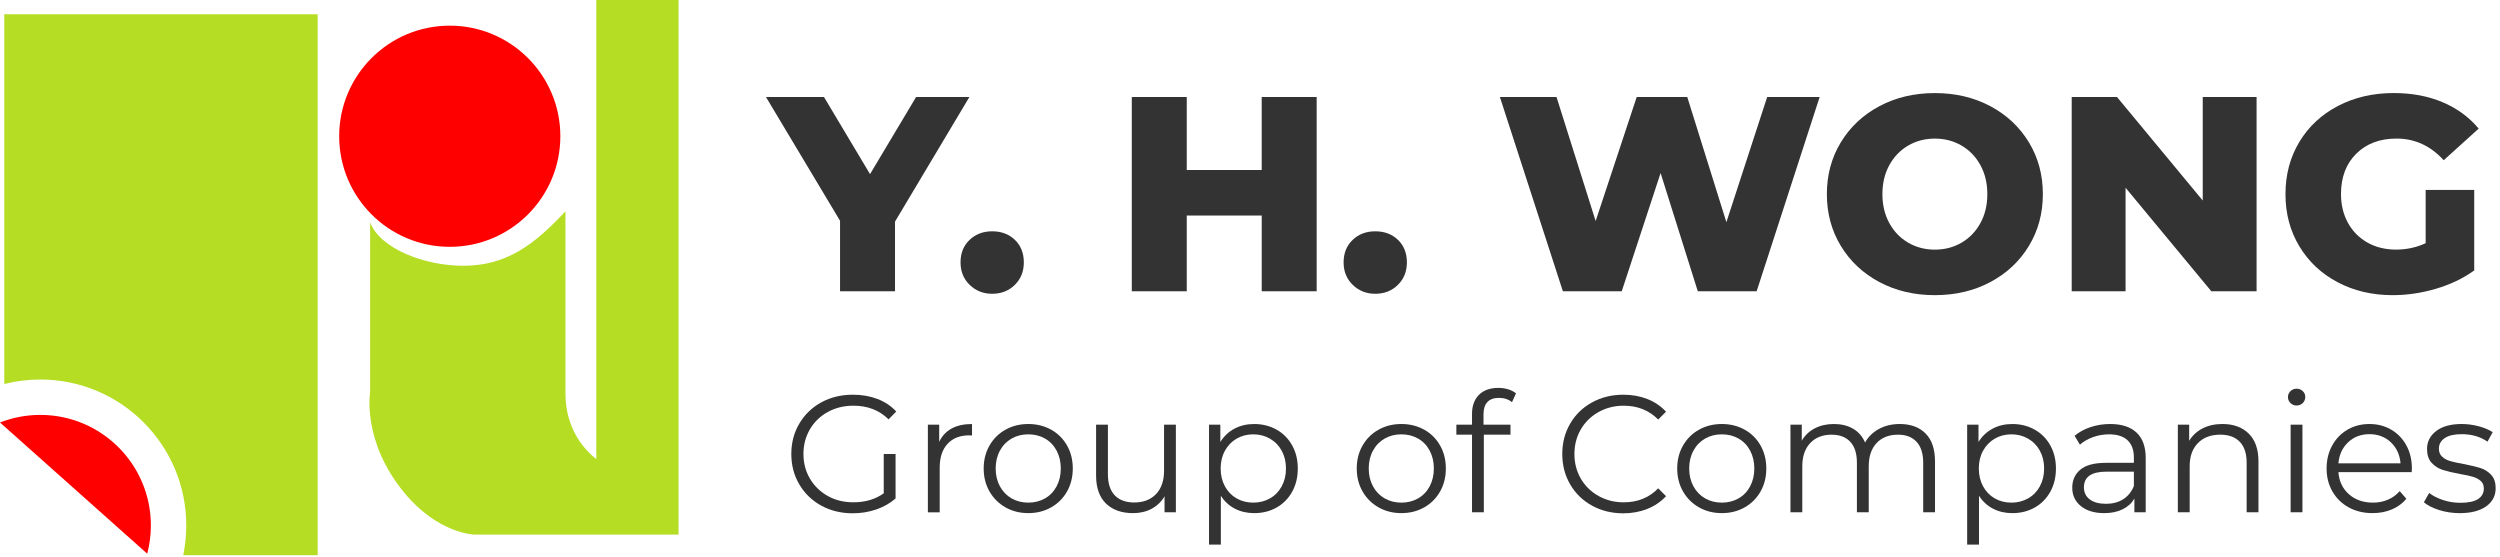
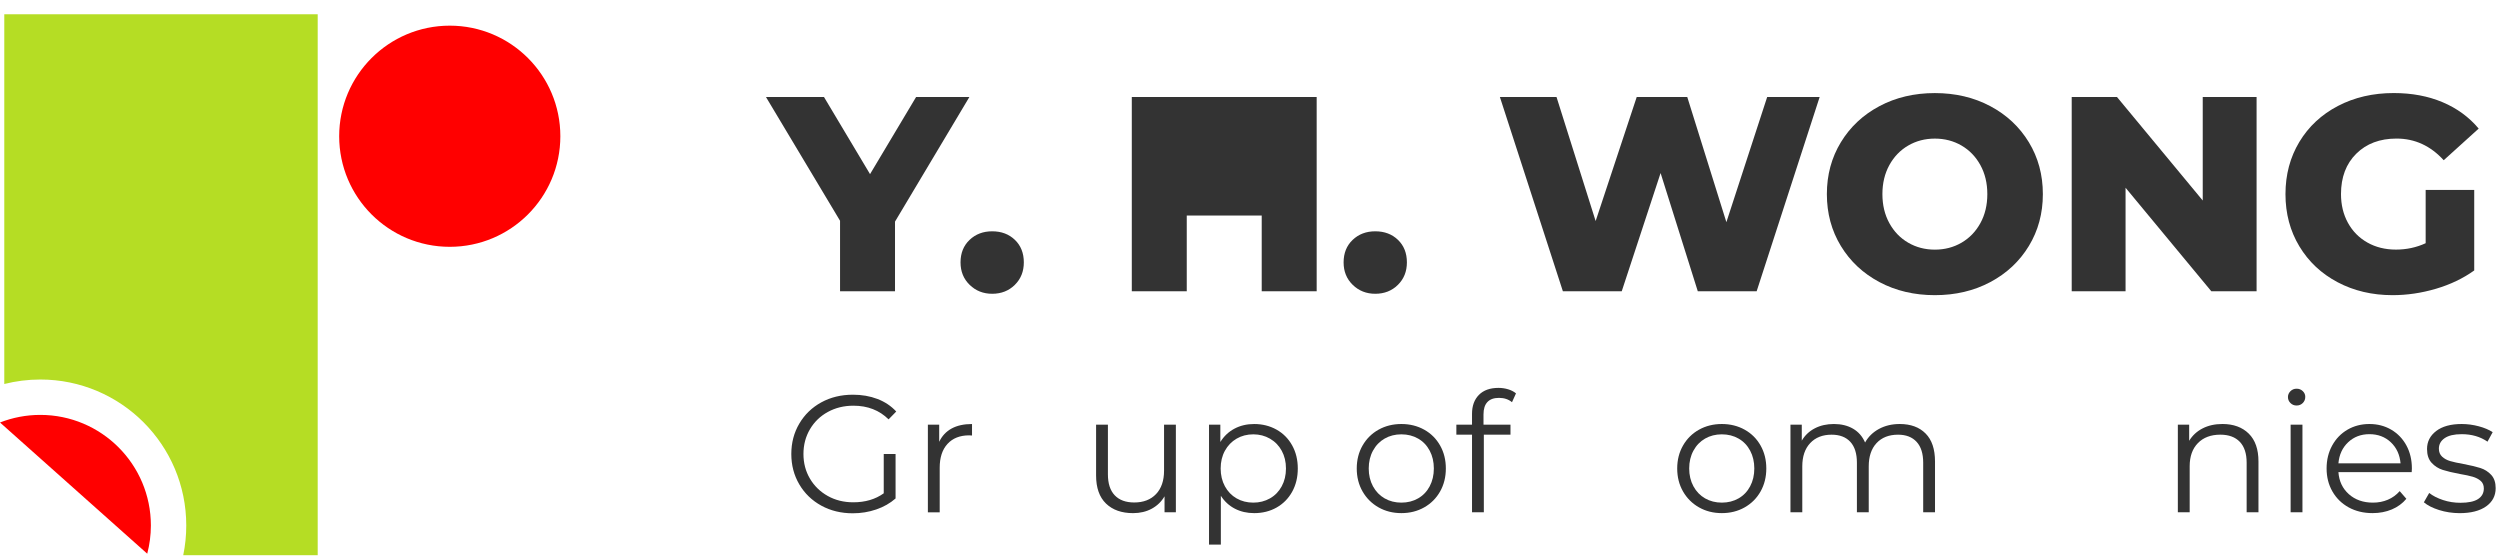
<svg xmlns="http://www.w3.org/2000/svg" version="1.1" x="0px" y="0px" width="202px" height="45px" viewBox="0 0 202 45" enable-background="new 0 0 202 45" xml:space="preserve">
  <defs>
</defs>
  <circle fill="#FF0000" cx="36.341" cy="11.008" r="8.935" />
-   <path fill="#B5DD24" d="M32.689,39.841c2.729,3.291,5.643,3.356,5.643,3.356h11.13h-0.059h5.424V0h-6.646v37.092  c-0.831-0.642-2.492-2.308-2.492-5.304V17.075c-2.492,2.661-4.731,4.399-8.25,4.399c-3.105,0-6.703-1.354-7.534-3.503v13.714  C29.906,31.686,29.218,35.655,32.689,39.841z" />
  <path fill="#B5DD24" d="M3.256,30.665c6.514,0,11.794,5.28,11.794,11.794c0,0.822-0.084,1.625-0.244,2.4h10.864V1.154H0.346v29.873  C1.277,30.792,2.252,30.665,3.256,30.665z" />
  <path fill="#FF0000" d="M11.896,44.739c0.191-0.727,0.295-1.491,0.295-2.28c0-4.935-4.001-8.935-8.935-8.935  c-1.149,0-2.247,0.219-3.256,0.614L11.896,44.739z" />
  <g>
    <g>
      <path fill="#333333" d="M72.317,17.905v5.63h-4.441v-5.697L61.888,7.835h4.688l3.723,6.235l3.723-6.235h4.306L72.317,17.905z" />
      <path fill="#333333" d="M78.351,23.019c-0.493-0.478-0.74-1.084-0.74-1.817c0-0.748,0.243-1.353,0.729-1.817    c0.486-0.463,1.095-0.695,1.828-0.695c0.748,0,1.36,0.232,1.839,0.695c0.479,0.464,0.718,1.069,0.718,1.817    c0,0.733-0.243,1.338-0.729,1.817c-0.486,0.479-1.095,0.718-1.828,0.718C79.45,23.737,78.844,23.498,78.351,23.019z" />
-       <path fill="#333333" d="M106.387,7.835v15.701h-4.441v-6.123H95.89v6.123h-4.441V7.835h4.441v5.899h6.056V7.835H106.387z" />
+       <path fill="#333333" d="M106.387,7.835v15.701h-4.441v-6.123H95.89v6.123h-4.441V7.835h4.441h6.056V7.835H106.387z" />
      <path fill="#333333" d="M109.303,23.019c-0.493-0.478-0.74-1.084-0.74-1.817c0-0.748,0.243-1.353,0.729-1.817    c0.486-0.463,1.095-0.695,1.828-0.695c0.748,0,1.36,0.232,1.839,0.695c0.479,0.464,0.718,1.069,0.718,1.817    c0,0.733-0.243,1.338-0.729,1.817c-0.486,0.479-1.095,0.718-1.828,0.718C110.402,23.737,109.796,23.498,109.303,23.019z" />
      <path fill="#333333" d="M147.029,7.835l-5.092,15.701h-4.755l-3.006-9.555l-3.14,9.555h-4.755L121.19,7.835h4.576l3.162,10.026    l3.32-10.026h4.082l3.162,10.116l3.297-10.116H147.029z" />
      <path fill="#333333" d="M151.862,22.795c-1.323-0.703-2.363-1.675-3.118-2.916c-0.755-1.241-1.133-2.639-1.133-4.194    c0-1.555,0.377-2.953,1.133-4.194c0.755-1.241,1.794-2.213,3.118-2.916c1.323-0.703,2.815-1.054,4.475-1.054    c1.66,0,3.151,0.351,4.475,1.054c1.323,0.703,2.363,1.675,3.118,2.916c0.755,1.241,1.133,2.639,1.133,4.194    c0,1.555-0.378,2.953-1.133,4.194c-0.755,1.241-1.794,2.213-3.118,2.916c-1.323,0.703-2.815,1.054-4.475,1.054    C154.677,23.849,153.185,23.498,151.862,22.795z M158.49,19.61c0.643-0.374,1.151-0.901,1.525-1.581    c0.374-0.68,0.561-1.461,0.561-2.344c0-0.882-0.187-1.663-0.561-2.344c-0.374-0.68-0.882-1.207-1.525-1.581    c-0.643-0.374-1.361-0.561-2.153-0.561c-0.793,0-1.51,0.187-2.153,0.561c-0.643,0.374-1.152,0.901-1.525,1.581    c-0.374,0.681-0.561,1.462-0.561,2.344c0,0.882,0.187,1.664,0.561,2.344c0.374,0.681,0.882,1.208,1.525,1.581    c0.643,0.374,1.36,0.561,2.153,0.561C157.129,20.171,157.847,19.984,158.49,19.61z" />
      <path fill="#333333" d="M182.332,7.835v15.701h-3.656l-6.931-8.366v8.366h-4.351V7.835h3.656l6.931,8.366V7.835H182.332z" />
      <path fill="#333333" d="M195.992,15.348h3.925v6.505c-0.897,0.643-1.929,1.137-3.095,1.48c-1.166,0.344-2.333,0.516-3.499,0.516    c-1.645,0-3.125-0.348-4.441-1.043c-1.316-0.695-2.348-1.663-3.095-2.905c-0.748-1.241-1.121-2.647-1.121-4.217    c0-1.57,0.374-2.975,1.121-4.217c0.748-1.241,1.787-2.209,3.118-2.905c1.331-0.695,2.833-1.043,4.508-1.043    c1.465,0,2.781,0.247,3.948,0.74c1.167,0.493,2.138,1.204,2.916,2.131l-2.826,2.557c-1.062-1.166-2.333-1.75-3.813-1.75    c-1.346,0-2.43,0.408-3.252,1.222c-0.823,0.815-1.234,1.903-1.234,3.264c0,0.867,0.187,1.641,0.561,2.321    c0.374,0.681,0.897,1.211,1.57,1.592c0.673,0.381,1.443,0.572,2.31,0.572c0.852,0,1.652-0.172,2.4-0.516V15.348z" />
    </g>
  </g>
  <path fill="#333333" d="M71.406,36.683h0.956v3.593c-0.44,0.386-0.96,0.682-1.561,0.888c-0.601,0.207-1.234,0.31-1.897,0.31  c-0.942,0-1.79-0.206-2.544-0.619c-0.753-0.413-1.346-0.984-1.776-1.716c-0.431-0.731-0.646-1.55-0.646-2.456  c0-0.906,0.215-1.725,0.646-2.456c0.431-0.731,1.023-1.303,1.776-1.716c0.754-0.413,1.606-0.619,2.557-0.619  c0.718,0,1.377,0.114,1.978,0.343c0.601,0.229,1.108,0.568,1.521,1.016l-0.619,0.633c-0.745-0.736-1.691-1.104-2.84-1.104  c-0.763,0-1.451,0.168-2.066,0.505c-0.615,0.336-1.097,0.803-1.447,1.399c-0.35,0.597-0.525,1.263-0.525,1.999  c0,0.736,0.175,1.4,0.525,1.992c0.35,0.592,0.83,1.059,1.44,1.4c0.61,0.341,1.296,0.511,2.059,0.511c0.969,0,1.79-0.242,2.463-0.727  V36.683z" />
  <path fill="#333333" d="M76.89,34.624c0.444-0.242,0.994-0.363,1.649-0.363v0.929l-0.229-0.014c-0.745,0-1.328,0.229-1.749,0.687  c-0.422,0.458-0.633,1.099-0.633,1.924v3.607h-0.956v-7.079h0.915V35.7C76.112,35.225,76.446,34.866,76.89,34.624z" />
-   <path fill="#333333" d="M81.244,40.996c-0.547-0.31-0.978-0.738-1.292-1.285c-0.314-0.547-0.471-1.166-0.471-1.857  s0.157-1.31,0.471-1.857c0.314-0.547,0.745-0.973,1.292-1.279c0.547-0.305,1.162-0.458,1.844-0.458s1.296,0.153,1.844,0.458  c0.547,0.305,0.976,0.731,1.285,1.279c0.31,0.547,0.464,1.166,0.464,1.857s-0.155,1.31-0.464,1.857  c-0.309,0.547-0.738,0.976-1.285,1.285c-0.547,0.31-1.162,0.464-1.844,0.464S81.791,41.306,81.244,40.996z M84.44,40.269  c0.399-0.229,0.711-0.554,0.935-0.976c0.224-0.422,0.336-0.902,0.336-1.44s-0.112-1.018-0.336-1.44  c-0.224-0.422-0.536-0.747-0.935-0.976s-0.85-0.343-1.353-0.343s-0.953,0.114-1.352,0.343c-0.399,0.229-0.713,0.554-0.942,0.976  s-0.343,0.902-0.343,1.44s0.115,1.018,0.343,1.44c0.229,0.422,0.543,0.747,0.942,0.976c0.399,0.229,0.85,0.343,1.352,0.343  S84.041,40.498,84.44,40.269z" />
  <path fill="#333333" d="M95.01,34.314v7.079h-0.915v-1.292c-0.251,0.431-0.597,0.765-1.036,1.003  c-0.44,0.238-0.942,0.357-1.507,0.357c-0.924,0-1.653-0.258-2.187-0.774c-0.534-0.516-0.801-1.272-0.801-2.268v-4.104h0.955v4.01  c0,0.745,0.184,1.31,0.552,1.696s0.893,0.579,1.575,0.579c0.744,0,1.332-0.227,1.763-0.68c0.43-0.453,0.646-1.083,0.646-1.891  v-3.714H95.01z" />
  <path fill="#333333" d="M103.139,34.711c0.538,0.301,0.96,0.725,1.265,1.272c0.305,0.547,0.458,1.171,0.458,1.871  c0,0.709-0.153,1.337-0.458,1.884c-0.305,0.547-0.725,0.971-1.258,1.272c-0.534,0.301-1.137,0.451-1.81,0.451  c-0.574,0-1.092-0.119-1.554-0.357c-0.462-0.238-0.841-0.585-1.137-1.043v3.943h-0.956v-9.689h0.915v1.399  c0.287-0.466,0.666-0.825,1.137-1.076c0.471-0.251,1.003-0.377,1.595-0.377C101.999,34.26,102.601,34.411,103.139,34.711z   M102.614,40.269c0.404-0.229,0.72-0.554,0.949-0.976c0.229-0.422,0.343-0.902,0.343-1.44s-0.115-1.016-0.343-1.433  s-0.545-0.742-0.949-0.976c-0.404-0.233-0.853-0.35-1.346-0.35c-0.503,0-0.953,0.117-1.353,0.35  c-0.399,0.233-0.713,0.558-0.942,0.976s-0.343,0.895-0.343,1.433s0.114,1.018,0.343,1.44c0.229,0.422,0.543,0.747,0.942,0.976  c0.399,0.229,0.85,0.343,1.353,0.343C101.761,40.613,102.21,40.498,102.614,40.269z" />
  <path fill="#333333" d="M111.388,40.996c-0.547-0.31-0.978-0.738-1.292-1.285c-0.314-0.547-0.471-1.166-0.471-1.857  s0.157-1.31,0.471-1.857c0.314-0.547,0.745-0.973,1.292-1.279c0.547-0.305,1.162-0.458,1.844-0.458s1.296,0.153,1.844,0.458  c0.547,0.305,0.976,0.731,1.285,1.279c0.31,0.547,0.464,1.166,0.464,1.857s-0.155,1.31-0.464,1.857  c-0.309,0.547-0.738,0.976-1.285,1.285c-0.547,0.31-1.162,0.464-1.844,0.464S111.935,41.306,111.388,40.996z M114.584,40.269  c0.399-0.229,0.711-0.554,0.935-0.976c0.224-0.422,0.336-0.902,0.336-1.44s-0.112-1.018-0.336-1.44  c-0.224-0.422-0.536-0.747-0.935-0.976s-0.85-0.343-1.353-0.343s-0.953,0.114-1.352,0.343c-0.399,0.229-0.713,0.554-0.942,0.976  s-0.343,0.902-0.343,1.44s0.115,1.018,0.343,1.44c0.229,0.422,0.543,0.747,0.942,0.976c0.399,0.229,0.85,0.343,1.352,0.343  S114.185,40.498,114.584,40.269z" />
  <path fill="#333333" d="M120.183,32.484c-0.211,0.224-0.316,0.556-0.316,0.996v0.834h2.18v0.807h-2.153v6.271h-0.955v-6.271h-1.265  v-0.807h1.265V33.44c0-0.646,0.186-1.157,0.558-1.534c0.372-0.377,0.899-0.565,1.581-0.565c0.269,0,0.529,0.038,0.781,0.114  c0.251,0.076,0.462,0.186,0.633,0.33l-0.323,0.713c-0.278-0.233-0.628-0.35-1.05-0.35C120.705,32.148,120.393,32.26,120.183,32.484z  " />
-   <path fill="#333333" d="M128.634,40.855c-0.749-0.413-1.337-0.984-1.763-1.716c-0.426-0.731-0.639-1.55-0.639-2.456  c0-0.906,0.213-1.725,0.639-2.456c0.426-0.731,1.016-1.303,1.77-1.716c0.754-0.413,1.597-0.619,2.53-0.619  c0.7,0,1.346,0.117,1.938,0.35c0.592,0.233,1.094,0.574,1.507,1.023l-0.633,0.633c-0.736-0.745-1.664-1.117-2.786-1.117  c-0.745,0-1.422,0.17-2.032,0.511c-0.61,0.341-1.088,0.808-1.433,1.4c-0.346,0.592-0.518,1.256-0.518,1.992  c0,0.736,0.173,1.4,0.518,1.992c0.345,0.592,0.823,1.059,1.433,1.4c0.61,0.341,1.287,0.511,2.032,0.511  c1.13,0,2.059-0.377,2.786-1.131l0.633,0.633c-0.413,0.449-0.917,0.792-1.514,1.03c-0.597,0.238-1.245,0.357-1.945,0.357  C130.224,41.474,129.383,41.268,128.634,40.855z" />
  <path fill="#333333" d="M137.281,40.996c-0.547-0.31-0.978-0.738-1.292-1.285c-0.314-0.547-0.471-1.166-0.471-1.857  s0.157-1.31,0.471-1.857c0.314-0.547,0.745-0.973,1.292-1.279c0.547-0.305,1.162-0.458,1.844-0.458s1.296,0.153,1.844,0.458  c0.547,0.305,0.976,0.731,1.285,1.279c0.31,0.547,0.464,1.166,0.464,1.857s-0.155,1.31-0.464,1.857  c-0.309,0.547-0.738,0.976-1.285,1.285c-0.547,0.31-1.162,0.464-1.844,0.464S137.828,41.306,137.281,40.996z M140.477,40.269  c0.399-0.229,0.711-0.554,0.935-0.976c0.224-0.422,0.336-0.902,0.336-1.44s-0.112-1.018-0.336-1.44  c-0.224-0.422-0.536-0.747-0.935-0.976s-0.85-0.343-1.353-0.343s-0.953,0.114-1.352,0.343c-0.399,0.229-0.713,0.554-0.942,0.976  s-0.343,0.902-0.343,1.44s0.115,1.018,0.343,1.44c0.229,0.422,0.543,0.747,0.942,0.976c0.399,0.229,0.85,0.343,1.352,0.343  S140.077,40.498,140.477,40.269z" />
  <path fill="#333333" d="M155.589,35.028c0.507,0.511,0.76,1.265,0.76,2.261v4.104h-0.955v-4.01c0-0.736-0.177-1.296-0.532-1.682  c-0.354-0.385-0.854-0.579-1.5-0.579c-0.736,0-1.314,0.227-1.736,0.68s-0.632,1.079-0.632,1.877v3.714h-0.956v-4.01  c0-0.736-0.177-1.296-0.531-1.682c-0.355-0.385-0.859-0.579-1.514-0.579c-0.727,0-1.303,0.227-1.729,0.68  c-0.426,0.453-0.639,1.079-0.639,1.877v3.714h-0.956v-7.079h0.915v1.292c0.251-0.431,0.601-0.762,1.05-0.996  c0.448-0.233,0.964-0.35,1.548-0.35c0.592,0,1.106,0.126,1.541,0.377c0.435,0.251,0.76,0.624,0.976,1.117  c0.26-0.467,0.635-0.832,1.124-1.097c0.489-0.264,1.047-0.397,1.675-0.397C154.385,34.26,155.082,34.516,155.589,35.028z" />
-   <path fill="#333333" d="M164.397,34.711c0.538,0.301,0.96,0.725,1.265,1.272c0.305,0.547,0.458,1.171,0.458,1.871  c0,0.709-0.153,1.337-0.458,1.884c-0.305,0.547-0.725,0.971-1.258,1.272c-0.534,0.301-1.137,0.451-1.81,0.451  c-0.574,0-1.092-0.119-1.554-0.357c-0.462-0.238-0.841-0.585-1.137-1.043v3.943h-0.956v-9.689h0.915v1.399  c0.287-0.466,0.666-0.825,1.137-1.076c0.471-0.251,1.003-0.377,1.595-0.377C163.258,34.26,163.859,34.411,164.397,34.711z   M163.873,40.269c0.404-0.229,0.72-0.554,0.949-0.976c0.229-0.422,0.343-0.902,0.343-1.44s-0.115-1.016-0.343-1.433  s-0.545-0.742-0.949-0.976c-0.404-0.233-0.853-0.35-1.346-0.35c-0.503,0-0.953,0.117-1.353,0.35  c-0.399,0.233-0.713,0.558-0.942,0.976s-0.343,0.895-0.343,1.433s0.114,1.018,0.343,1.44c0.229,0.422,0.543,0.747,0.942,0.976  c0.399,0.229,0.85,0.343,1.353,0.343C163.02,40.613,163.469,40.498,163.873,40.269z" />
-   <path fill="#333333" d="M172.633,34.954c0.493,0.462,0.74,1.146,0.74,2.052v4.387h-0.915V40.29  c-0.215,0.368-0.531,0.655-0.949,0.861c-0.417,0.207-0.913,0.31-1.487,0.31c-0.79,0-1.418-0.188-1.884-0.565  c-0.467-0.377-0.7-0.875-0.7-1.494c0-0.601,0.217-1.085,0.653-1.453c0.435-0.368,1.128-0.552,2.079-0.552h2.247v-0.431  c0-0.61-0.17-1.074-0.511-1.393s-0.839-0.478-1.494-0.478c-0.449,0-0.879,0.074-1.292,0.222c-0.413,0.148-0.767,0.352-1.063,0.612  l-0.431-0.713c0.359-0.305,0.79-0.541,1.292-0.707s1.032-0.249,1.588-0.249C171.431,34.26,172.14,34.492,172.633,34.954z   M171.557,40.337c0.386-0.247,0.673-0.603,0.861-1.07v-1.157h-2.22c-1.211,0-1.817,0.422-1.817,1.265  c0,0.413,0.157,0.738,0.471,0.976c0.314,0.238,0.753,0.357,1.319,0.357C170.709,40.707,171.171,40.583,171.557,40.337z" />
  <path fill="#333333" d="M181.697,35.034c0.525,0.516,0.787,1.267,0.787,2.254v4.104h-0.955v-4.01c0-0.736-0.184-1.296-0.552-1.682  c-0.368-0.385-0.893-0.579-1.575-0.579c-0.763,0-1.366,0.227-1.81,0.68s-0.666,1.079-0.666,1.877v3.714h-0.956v-7.079h0.915v1.305  c0.26-0.43,0.621-0.765,1.083-1.002c0.462-0.238,0.998-0.357,1.608-0.357C180.466,34.26,181.172,34.519,181.697,35.034z" />
  <path fill="#333333" d="M185.068,32.565c-0.135-0.135-0.202-0.296-0.202-0.485c0-0.179,0.067-0.336,0.202-0.471  s0.301-0.202,0.498-0.202c0.197,0,0.363,0.065,0.498,0.195c0.135,0.13,0.202,0.285,0.202,0.464c0,0.198-0.067,0.363-0.202,0.498  c-0.135,0.135-0.301,0.202-0.498,0.202C185.369,32.767,185.203,32.699,185.068,32.565z M185.082,34.314h0.956v7.079h-0.956V34.314z" />
  <path fill="#333333" d="M194.865,38.15h-5.921c0.054,0.736,0.336,1.33,0.848,1.783c0.511,0.453,1.157,0.68,1.938,0.68  c0.439,0,0.843-0.078,1.211-0.236c0.368-0.157,0.686-0.388,0.955-0.693l0.538,0.619c-0.314,0.377-0.707,0.664-1.177,0.861  c-0.471,0.198-0.989,0.296-1.554,0.296c-0.727,0-1.37-0.155-1.931-0.464s-0.998-0.738-1.312-1.285  c-0.314-0.547-0.471-1.166-0.471-1.857s0.15-1.31,0.451-1.857c0.301-0.547,0.713-0.973,1.238-1.279  c0.525-0.305,1.115-0.458,1.77-0.458c0.655,0,1.242,0.153,1.763,0.458c0.52,0.305,0.929,0.729,1.225,1.272  c0.296,0.543,0.444,1.164,0.444,1.864L194.865,38.15z M189.731,35.734c-0.462,0.435-0.725,1.003-0.787,1.702h5.02  c-0.063-0.7-0.325-1.267-0.787-1.702c-0.462-0.435-1.039-0.653-1.729-0.653C190.765,35.082,190.193,35.299,189.731,35.734z" />
  <path fill="#333333" d="M197.079,41.211c-0.525-0.166-0.935-0.375-1.231-0.626l0.431-0.754c0.296,0.233,0.668,0.424,1.117,0.572  c0.448,0.148,0.915,0.222,1.4,0.222c0.646,0,1.124-0.101,1.433-0.303c0.309-0.202,0.464-0.487,0.464-0.855  c0-0.26-0.085-0.464-0.256-0.612c-0.171-0.148-0.386-0.26-0.646-0.336c-0.26-0.076-0.605-0.15-1.036-0.222  c-0.574-0.108-1.036-0.218-1.386-0.33c-0.35-0.112-0.648-0.303-0.895-0.572c-0.247-0.269-0.37-0.641-0.37-1.117  c0-0.592,0.247-1.076,0.74-1.453c0.493-0.377,1.18-0.565,2.059-0.565c0.458,0,0.915,0.061,1.373,0.182  c0.458,0.121,0.834,0.281,1.131,0.478l-0.417,0.767c-0.583-0.404-1.279-0.605-2.086-0.605c-0.61,0-1.07,0.108-1.379,0.323  c-0.31,0.215-0.464,0.498-0.464,0.848c0,0.269,0.087,0.485,0.262,0.646c0.175,0.162,0.392,0.281,0.653,0.357  c0.26,0.076,0.619,0.155,1.076,0.236c0.565,0.107,1.018,0.215,1.359,0.323c0.341,0.108,0.632,0.292,0.875,0.552  c0.242,0.26,0.363,0.619,0.363,1.077c0,0.619-0.258,1.11-0.774,1.474s-1.231,0.545-2.146,0.545  C198.153,41.46,197.604,41.377,197.079,41.211z" />
</svg>